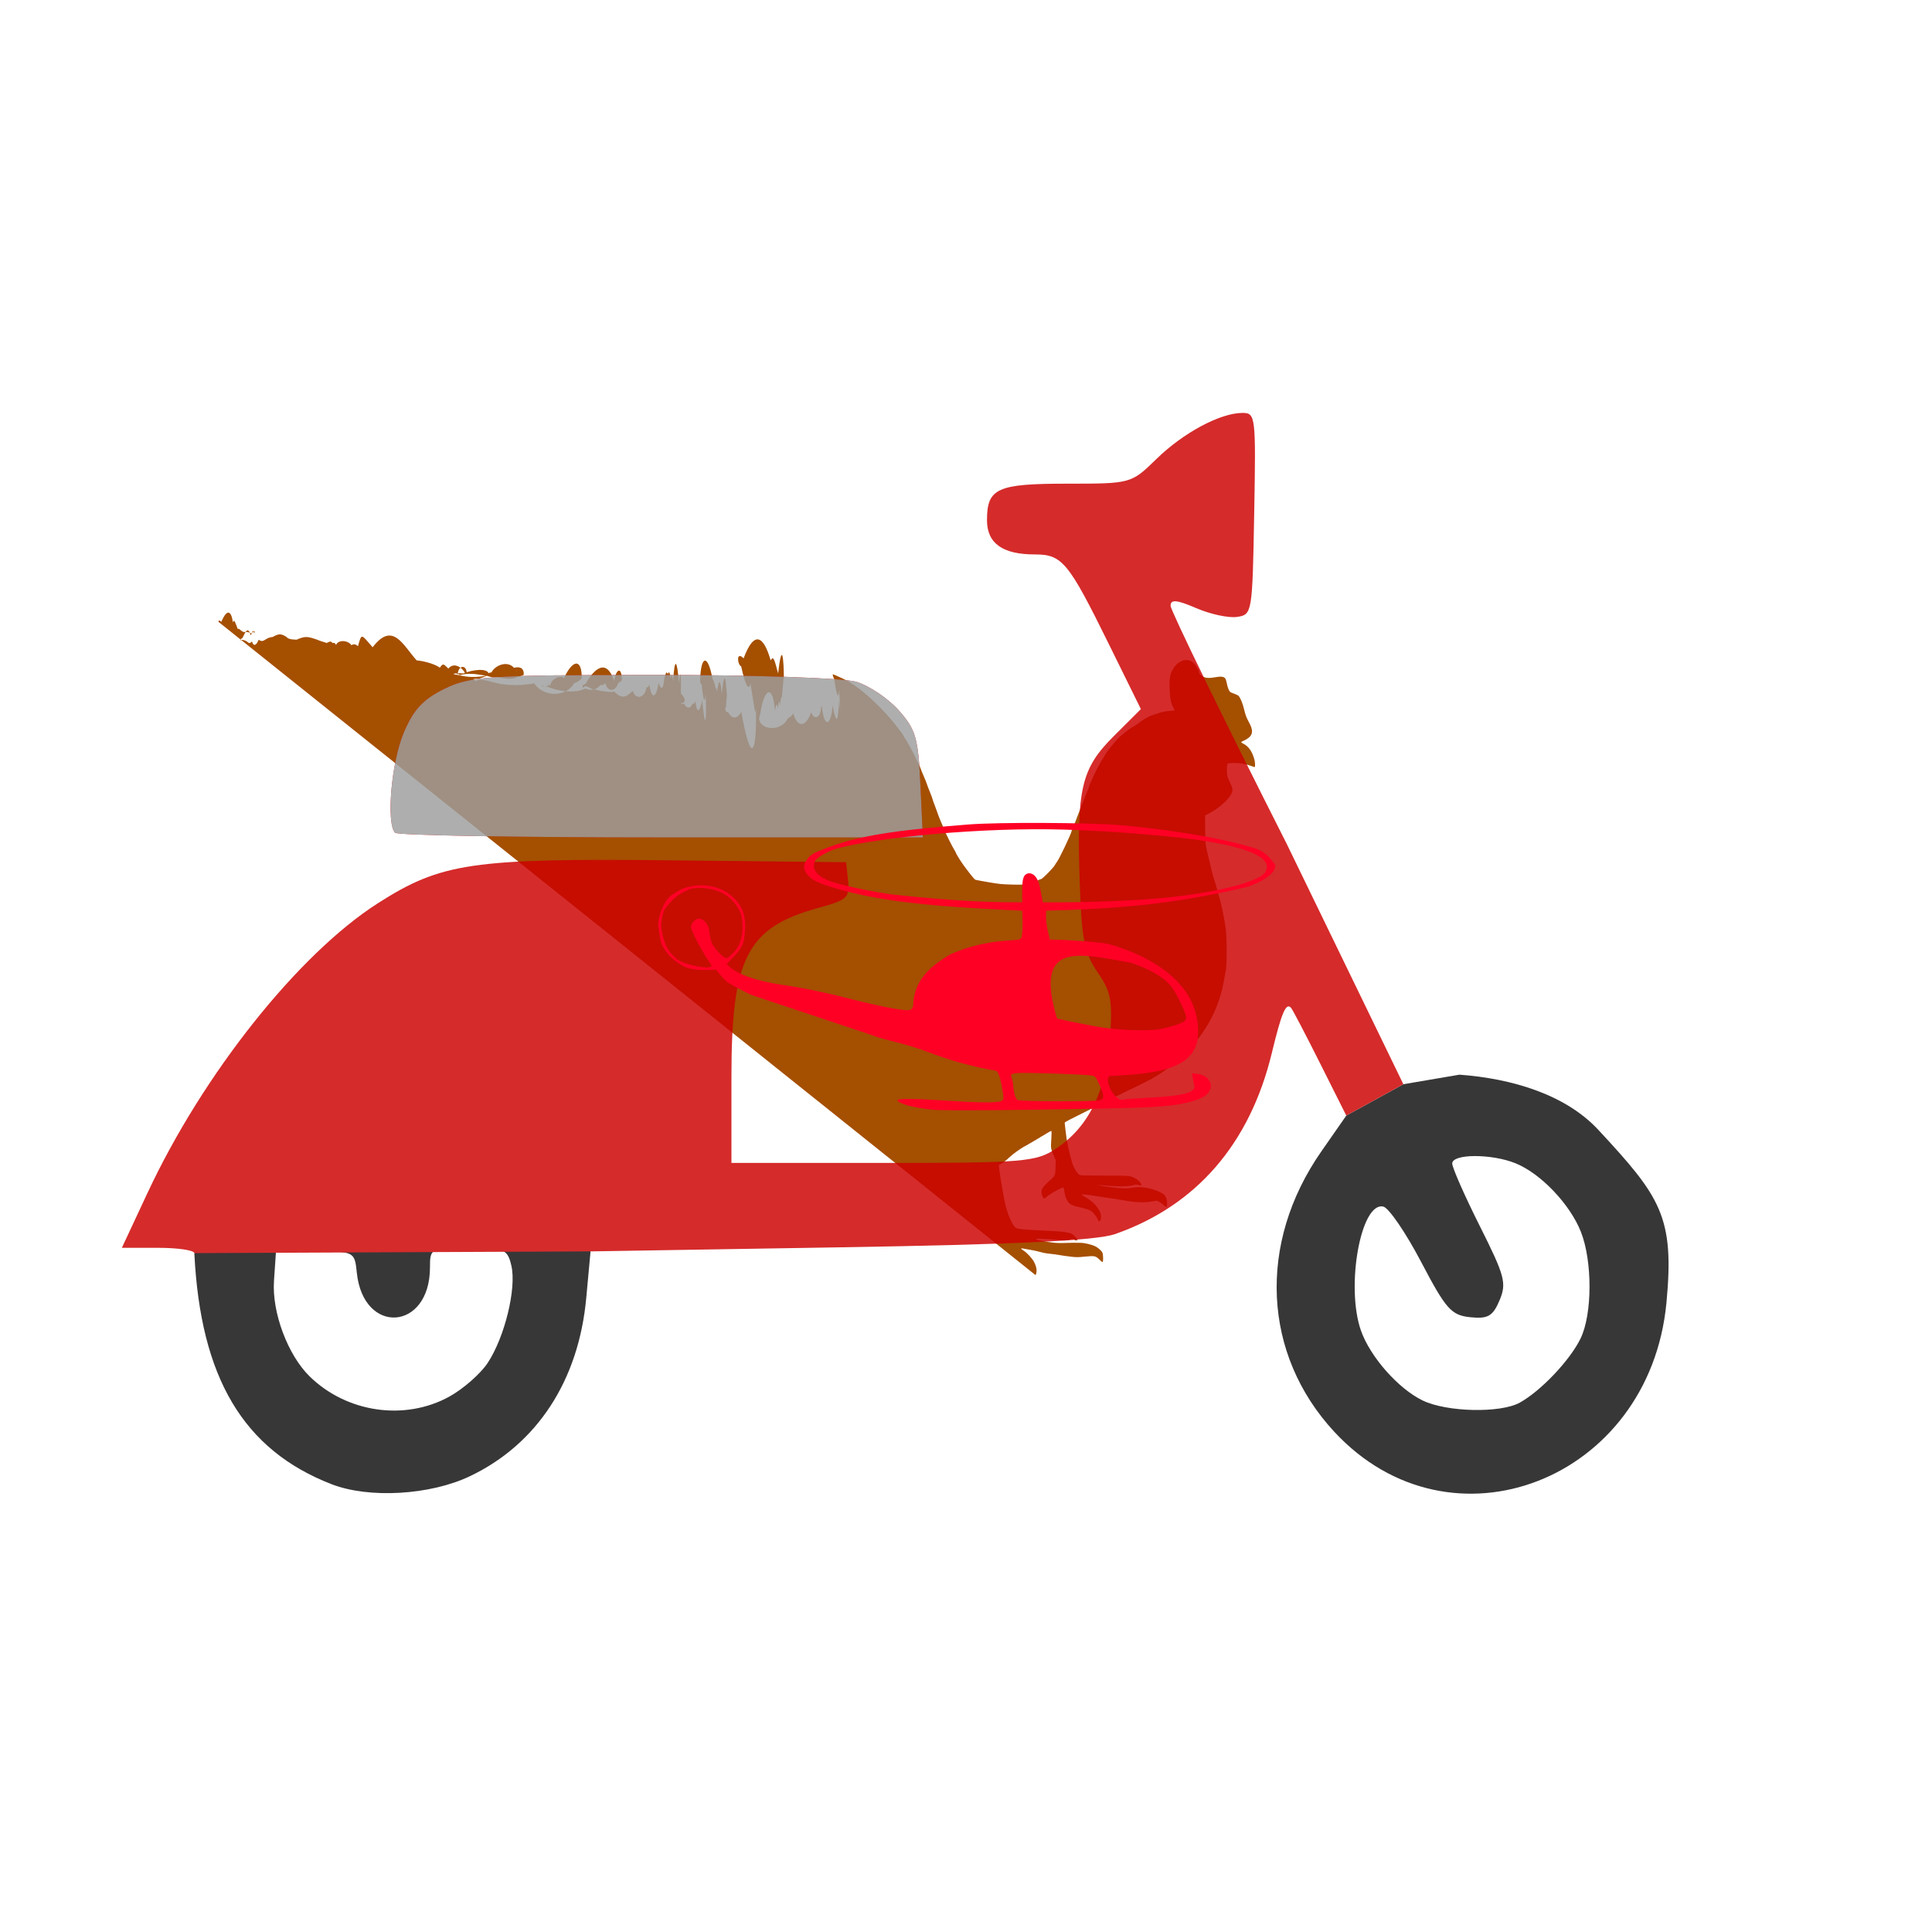
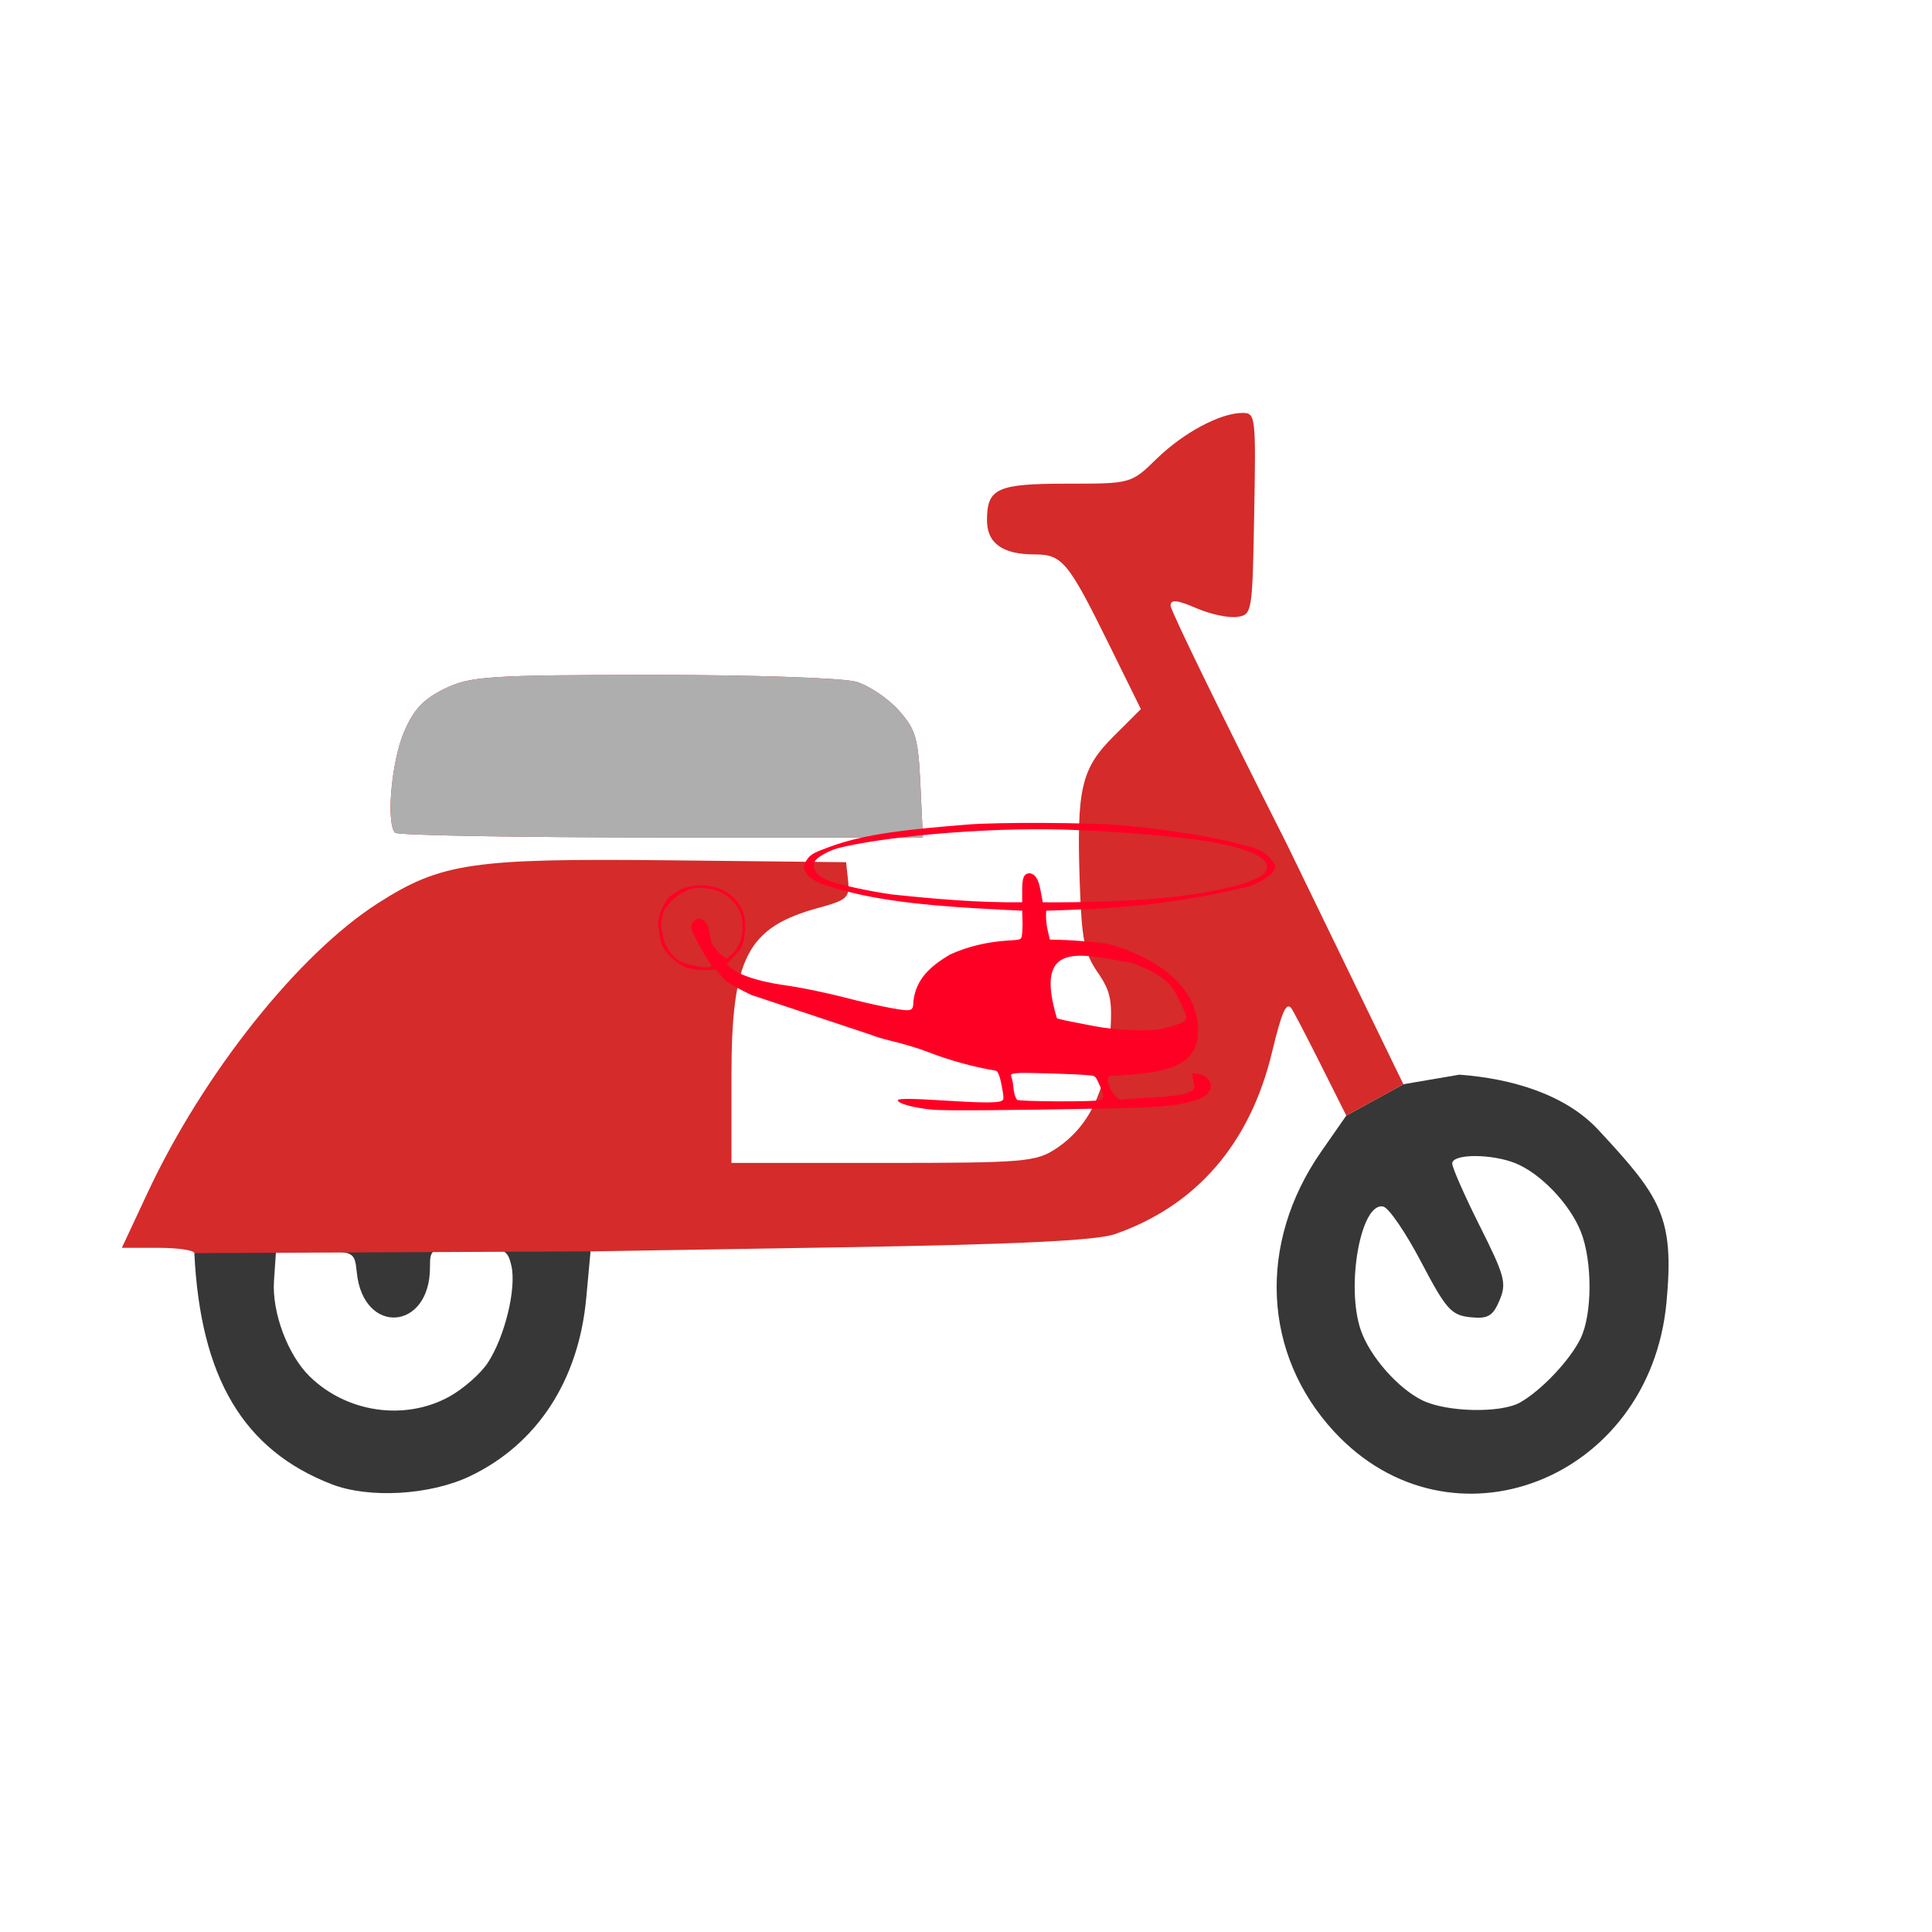
<svg xmlns="http://www.w3.org/2000/svg" version="1.1" width="100" height="100" style="background-color: rgb(213, 255, 46);" viewBox="0 0 100 100">
  <svg width="100" height="100" version="1.1" viewBox="0 0 100 100" data-fname="ave-gallo2_2.svg" ica="0" style="background-color: rgb(213, 255, 46);">
    <g transform="translate(70,30) scale(-0.4,0.4) rotate(0,50,50)" scale="-0.4" xtranslate="70" ytranslate="30">
-       <path d="m41 90c-.23-.45-.16-1 .19-1.7.21-.42.91-1.2 1.4-1.5.4-.26.36-.32-.14-.21-.19.042-.52.1-.73.13-.21.03-.64.12-.94.19-.3.074-.68.17-.84.21s-.57.095-.91.13c-.34.03-.84.097-1.1.15-.27.052-.89.14-1.4.2-.82.1-.98.1-1.9.007-1.3-.13-1.4-.097-1.9.39-.19.19-.37.34-.41.31-.096-.059-.078-.98.025-1.2.11-.25.54-.65.95-.85.16-.081.58-.22.94-.3.68-.16.92-.17 3.3-.11.61.015 1-.017 1.8-.13 1.1-.17 1.7-.33 1.6-.41-.061-.061-2.1.045-2.8.15-.64.091-1.2.074-1.6-.043-.29-.098-.33-.098-.53 0-.52.25-.55.031-.072-.45.28-.28.4-.35.7-.42.77-.17 1.1-.2 2.6-.27 3-.13 4-.22 4.3-.38.3-.21.64-.81.94-1.6.44-1.3.46-1.3.97-4.3.12-.71.24-1.5.27-1.8l.044-.45-.33-.16c-.18-.089-.63-.44-.99-.78-.61-.57-1.4-1.1-1.9-1.4-.13-.061-.45-.24-.73-.41-.28-.16-.63-.37-.79-.46-.16-.089-.5-.3-.76-.46-.99-.61-1.3-.76-1.3-.73-.034.021-.037.38-.008.85.089 1.4.094 1.4-.25 2.2l-.31.74.023.88c.022.83.034.9.2 1.2.096.15.35.4.55.56.38.29.9.86 1 1.1.17.32-.036 1.2-.28 1.2-.058 0-.27-.15-.47-.32-.37-.33-1.8-1.1-2-1.1-.04.014-.11.28-.16.6-.058.4-.15.7-.3 1-.27.54-.55.71-1.6.95-1.3.32-1.5.38-1.9.84-.2.23-.41.54-.47.69-.057.15-.15.29-.2.3-.23.045-.33-.65-.16-1.1.24-.68 1-1.5 1.9-2 .26-.14.49-.29.51-.33.033-.099-.54-.044-2 .19-.64.1-1.4.21-1.7.25-.27.034-1 .15-1.6.26-1.8.32-2.9.35-4 .13-.38-.076-.43-.072-.72.072-.17.084-.44.28-.6.44-.35.35-.43.3-.43-.26-.002-.61.24-1.1.69-1.3 1-.58 2.6-.9 3.6-.72.8.15 1.3.15 2.6.002.68-.078 1.4-.18 1.7-.23l.45-.091-.52.026c-.29.014-.9.061-1.4.1-1 .094-2.3.047-2.7-.1-.17-.06-.39-.092-.49-.072-.55.12-.6.12-.6.046 0-.35.64-.88 1.3-1.1.39-.11.72-.12 3.4-.12 1.9 0 3-.026 3.2-.069.21-.058.29-.14.57-.57.18-.27.38-.69.45-.92.47-1.6.73-2.8.89-4.3l.11-1-.15-.11c-.082-.062-.75-.41-1.5-.78-1.2-.6-1.6-.79-2.4-1.2-.64-.32-1.4-.69-1.5-.75-.088-.038-.76-.37-1.5-.74-.73-.37-1.4-.72-1.6-.78-.74-.35-2.4-1.2-2.6-1.3-.16-.1-.44-.28-.63-.38-.57-.33-1.4-.91-1.7-1.2-.17-.15-.33-.27-.36-.27-.059 0-.69-.55-1.4-1.2-2.7-2.6-4.5-5.7-5.2-9.3-.14-.7-.29-1.6-.34-1.9-.12-1-.11-4 .032-5.1.17-1.3.55-3.2.86-4.2.086-.27.2-.69.26-.94.057-.25.2-.75.32-1.1.22-.65.29-.93.71-2.7.51-2.1.51-2.1.52-4.1l.007-1.7-.45-.23c-1.7-.88-3.1-2.3-3.1-3.1-.001-.14.1-.45.26-.78.44-.91.48-1.1.47-1.8-.006-.41-.039-.74-.08-.78-.039-.039-.36-.083-.72-.097-.78-.031-1.6.11-2.3.37-.25.1-.48.17-.5.15-.082-.049-.054-.62.051-1 .25-.96.76-1.7 1.4-2 .16-.087.3-.18.3-.21s-.15-.12-.34-.2c-1.1-.5-1.3-1.1-.81-2.1.5-.94.56-1.1.76-1.9.21-.89.48-1.5.73-1.8.083-.076.35-.2.58-.28.24-.078.48-.19.53-.25.16-.17.31-.58.41-1.1.048-.25.13-.52.19-.6.16-.25.54-.31 1.2-.19.83.15 1.3.14 1.7-.067.32-.18.49-.38.49-.55 0-.22.41-.91.68-1.2.51-.45 1.1-.52 1.7-.2.44.22.68.44 1 .99.37.54.49 1.2.44 2.5-.047 1.2-.17 1.9-.45 2.4l-.22.44.75.069c.72.066 1 .14 2.3.59.37.13 1.2.62 1.8 1.1.18.13.45.31.62.4.45.23 1.4.99 1.9 1.5.45.48 1.2 1.4 1.4 1.7.068.11.25.39.4.63.25.38.46.77.96 1.7.24.47 1 2.1 1 2.3.019.071.16.42.32.78s.31.74.34.84c.027.11.17.47.31.81s.36.9.47 1.2c.12.34.33.88.47 1.2.14.32.28.66.3.76.13.55 1.6 3.6 1.9 4 .085.1.21.31.29.45.15.29 1.6 1.8 1.8 1.8.048 0 .23.07.41.16 1.1.52 1.5.59 3.4.54 1.2-.03 1.6-.065 3-.31.89-.15 1.7-.3 1.7-.33.091-.049.5-.53 1.3-1.6.35-.44 1.1-1.6 1.2-1.9.034-.09.12-.24.18-.33.2-.29 1.2-2.3 1.3-2.6.026-.089.2-.51.39-.94.19-.43.36-.86.39-.97s.21-.59.4-1.1c.19-.49.35-.93.35-.98 4.4e-5-.045.14-.44.32-.87s.36-.93.42-1.1c.053-.17.23-.62.4-1s.33-.78.37-.91c.036-.12.19-.48.34-.78.15-.3.4-.8.54-1.1.36-.74.9-1.7 1.1-2 .08-.11.2-.3.26-.42.12-.24.23-.4 1.1-1.5 1.4-1.8 3.7-4 5.2-5 .2-.12.44-.28.54-.37.25-.21 2.2-1.1 2.3-1.1.082-4e-4.3-.072.49-.16.58-.27 1.8-.54 3-.65 1.4-.13 2.2-.13 3.6.002 1.4.13 1.8.21 4 .85.66.19 2.7 1.1 3 1.4.056.048.13.088.17.088.11 0 1.3.83 1.9 1.3.7.57 1.8 1.7 2.2 2.3.17.23.4.55.52.71.64.86 1.8 3.7 1.5 3.7-.021 0-.13-.066-.24-.15-.65-.46-3.1-1.6-4-1.9-.29-.086-.81-.25-1.2-.36-.36-.11-.9-.25-1.2-.3-.3-.051-.87-.15-1.3-.22-1.1-.2-2-.27-3.4-.27-1.8.003-3.9.3-5.3.75-1.3.44-1.6.56-2.4.97-1.7.88-3.1 2.1-4 3.5-.25.38-.43.7-.39.71.033.011.44-.17.91-.4 1-.52 2.4-1 3.3-1.2 2.2-.51 3.1-.65 4.6-.71 3.1-.12 6.2.65 7.6 1.9.57.48.97 1.2 1 1.7.051.43.063.43-.66.27-.66-.14-2.5-.19-3.8-.1-.96.071-2.4.28-4.4.65-.72.13-1.4.3-2.5.61-.32.094-.62.17-.66.17-.049 0-.58.19-1.2.42-1.6.61-3.3 1.5-3 1.6.054.01.39-.071.75-.18.61-.19 1.6-.37 3-.53 1.3-.16 3.8.079 4.8.45.79.3 1.6.69 1.8.88.14.12.35.28.46.36.25.17.69.76.83 1.1.051.12.092.31.092.41v.19l-1.2-.032c-1.3-.034-2.2.033-3.5.25-1.3.22-3 .57-3.6.75-.3.093-.79.24-1.1.32-.3.085-.78.25-1.1.36-.59.24-.58.3.11.45.39.082.76.21 2.2.76.74.29 1.9.89 2.3 1.2.18.13.41.29.52.35.28.15 1.5 1.4 1.8 1.8.56.83.84 1.4 1.1 2.4.086.33.1.61.078 1.3-.028.78-.054.94-.24 1.5-.26.71-.4 1-.57 1.2-.17.15-.24.1-.44-.3-.51-1.1-2-2.7-3.4-3.7-.41-.29-1.7-1-1.8-1-.1 0-.002.17.26.45.32.35 1.2 1.4 1.3 1.7.045.089.2.36.33.6.26.45.47.94.86 2 .48 1.3.63 3.3.36 4.6-.14.68-.3 1.1-.4 1-.032-.02-.19-.32-.36-.67s-.38-.73-.48-.86c-.1-.13-.22-.3-.27-.39-.094-.18-1-1.4-1.4-1.8-.99-1.1-2.4-2.3-2.6-2.3-.07 0 .15.39.54.97.71 1 1.8 3.9 1.9 5.2.023.21.085.65.14.97.13.81.19 3.1.094 3.9-.16 1.3-.32 2.1-.62 2.7-.23.5-.46.83-.52.77-.02-.02-.17-.57-.33-1.2-.31-1.3-.37-1.5-.85-2.9-.5-1.5-1.2-3-1.4-2.9-.017.017.057.3.16.64.25.78.33 1.3.38 2.7.072 1.9-.12 3.2-.72 4.9-.28.79-.49 1.2-.58 1.1-.033-.033-.14-.73-.25-1.5-.17-1.3-.51-3-.7-3.3-.03-.058-.075-.22-.1-.36-.1-.57-1.1-2.5-1.7-3.2-.17-.22-.23-.13-.095.14.054.1.28.72.49 1.4.34 1 .42 1.3.56 2.3.19 1.4.26 2.5.2 3.5-.054.86-.11 1-.28.78-.061-.088-.26-.33-.45-.54s-.34-.4-.34-.43c0-.095-1.3-1.2-1.4-1.2-.076 0-.13.066-.16.19-.095.43-.82 1.5-1.5 2.2-.63.65-.65.69-.7 1.1-.12.82-.59 2.4-.9 3-.94 1.8-2 3.1-5.1 5.7-1.7 1.5-1.7 1.4-1.9 1.9-.13.26-.28.63-.34.83-.12.4-.64 1.7-.79 2-.053.1-.21.29-.34.43-.23.23-.24.26-.29.79-.024.31-.12.81-.23 1.2-.41 1.3-.47 1.6-.48 2.7-.01.85-.033 1.1-.13 1.3-.36.7-.45 1-.44 1.8.013 1 .06 1.1.85 1.8.35.29.76.68.91.86.23.29.26.37.26.66 0 .33-.21.89-.33.89-.032 0-.2-.14-.37-.31-.41-.41-.82-.68-1.6-1.1-.34-.18-.67-.36-.75-.41-.27-.19-.34-.12-.38.38-.024.26-.12.7-.21.98-.15.46-.2.53-.5.76-.4.3-.81.49-1.4.62-.82.19-1.5.73-1.9 1.5-.1.21-.21.37-.24.37s-.096-.08-.15-.18z" style="fill:#a54f00" idkol="ikol0" />
-     </g>
+       </g>
  </svg>
  <svg height="100" viewBox="0 0 100 100" width="100" version="1.1" data-fname="trans-vespa_0.svg" ica="1" style="background-color: rgb(213, 255, 46);">
    <g transform="translate(-4,0) scale(1,1) rotate(0,50,50)" scale="1.0" xtranslate="-4" ytranslate="0" style="opacity: 0.83;">
      <path style="fill:#0f0f0f" d="m73.684 57.742-1.299 1.865c-3.306 4.752-3.037 10.491.678 14.502 6.026 6.506 16.314 2.516 17.191-6.668.427-4.463-.306-5.494-3.527-8.962-1.718-1.849-4.511-2.657-7.186-2.854l-2.902.494zm-59.625 7.119c.316 6.452 2.538 10.192 7.109 11.963 1.938.751 5.101.566 7.16-.418 3.475-1.66 5.625-4.955 6.016-9.223l.223-2.414c-1.949-1.275-16.622-1.79-20.508.092zm66.287-5.023c.666-.001 1.487.124 2.107.377 1.299.53 2.806 2.112 3.371 3.537.604 1.523.598 4.264-.012 5.523-.545 1.126-2.051 2.717-3.147 3.324-1 .555-3.774.494-5.025-.109-1.264-.609-2.723-2.263-3.199-3.625-.798-2.28-.001-6.681 1.16-6.412.284.066 1.165 1.355 1.957 2.865 1.282 2.444 1.56 2.759 2.539 2.861.916.095 1.171-.05 1.518-.871.376-.892.278-1.26-1.016-3.838-.787-1.569-1.432-3.03-1.432-3.248 0-.254.511-.383 1.178-.385zm-52.092 4.75c1.857 0 2.014.064 2.215.928.272 1.168-.344 3.691-1.225 5.027-.37.56-1.263 1.346-1.986 1.744-2.304 1.269-5.303.837-7.227-1.041-1.134-1.107-1.96-3.312-1.85-4.943l.104-1.533h2.035c2.01 0 2.037.015 2.148 1.1.336 3.261 3.787 3.018 3.787-.266 0-.997.039-1.016 1.998-1.016z" idkol="ikol0" />
      <path d="m14.059 64.862c-.007-.151-.855-.275-1.883-.275h-1.869l1.326-2.838c2.885-6.175 7.811-12.368 11.933-15.002 3.272-2.09 4.88-2.326 15.1-2.217l9.128.098 0.103.959c.093.865-.053 1.001-1.502 1.395-3.732 1.014-4.536 2.572-4.536 8.78v4.431h7.846c7.318 0 7.922-.051 8.971-.751 1.669-1.113 2.57-2.946 2.769-5.633.15-2.024.072-2.455-.634-3.486-.688-1.004-.823-1.686-.924-4.65-.165-4.856.074-5.888 1.757-7.566l1.408-1.404-1.657-3.362c-2.102-4.267-2.414-4.644-3.839-4.644-1.664 0-2.469-.577-2.469-1.771 0-1.654.52-1.891 4.137-1.891 3.32 0 3.324-.001 4.635-1.28 1.396-1.361 3.305-2.382 4.454-2.382.677 0 .696.161.604 5.219-.093 5.148-.105 5.22-.882 5.339-.433.066-1.387-.138-2.12-.455-.999-.432-1.33-.462-1.325-.121.004.25 2.716 5.811 6.027 12.357l6.021 12.407-2.954 1.623-1.36-2.712c-.748-1.491-1.422-2.78-1.498-2.864-.264-.292-.49.239-.994 2.328-1.136 4.71-3.919 7.922-8.132 9.386-.958.333-5.144.533-14.246.681l-12.889.211zm10.388-21.76c-.463-.5-.189-3.654.448-5.17.503-1.198 1.003-1.737 2.112-2.281 1.325-.649 2.273-.713 10.78-.718 5.13-.003 9.87.157 10.534.356.664.199 1.653.865 2.199 1.48.881.993 1.007 1.425 1.12 3.848l.128 2.729h-13.548c-7.451 0-13.65-.11-13.774-.244z" style="fill:#cc0000" idkol="ikol1" />
      <path style="fill:#9d9d9d" d="m24.447 43.102c-.463-.5-.189-3.654.448-5.17.503-1.198 1.003-1.737 2.112-2.281 1.325-.649 2.273-.713 10.78-.718 5.13-.003 9.87.157 10.534.356.664.199 1.653.865 2.199 1.48.881.993 1.007 1.425 1.12 3.848l.128 2.729h-13.548c-7.451 0-13.65-.11-13.774-.244z" idkol="ikol2" />
    </g>
  </svg>
  <svg height="100" viewBox="0 0 100 100" width="100" version="1.1" data-fname="volar-helicopter_0.svg" ica="2" style="background-color: rgb(213, 255, 46);">
    <g transform="translate(30,30) scale(0.4,0.4) rotate(0,50,50)" scale="0.4" xtranslate="30" ytranslate="30">
      <path style="fill:#ff0025" d="m45.68 68.598c-2.493-.244-4.512-.799-4.512-1.241 0-.231 2.2-.207 6.301.068 4.02.27 6.429.296 7.006.077.386-.147.409-.208.335-.895-.119-.635-.409-2.944-.962-3.059-2.898-.486-5.955-1.33-8.79-2.426-1.284-.496-2.993-1.01-4.884-1.467-.932-.225-1.996-.547-2.364-.715l-15.394-5.128c-.181 0-2.755-1.345-3.281-1.715-.182-.128-.594-.547-.915-.931l-.584-.699c-1.735.111-3.156.102-4.237-.46-1.184-.618-2.295-1.734-2.761-2.776-.303-.678-.569-3.156-.332-3.156.522 1.329.188 3.354 2.343 5.083 1.199.818 4.903 1.449 4.361.671-1.088-1.538-2.595-4.362-2.598-4.896-.003-.503.592-1.077 1.115-1.077 1.701.562.995 2.372 1.772 3.509.582.848 1.413 1.632 1.715 1.62.077-.003.319-.161.536-.35 1.151-1.003 1.637-2.352 1.516-4.211-.062-.95-.16-1.257-.681-2.11-.797-1.163-1.648-1.792-3.02-2.185-.979-.266-2.42-.305-3.063-.084-1.702.692-2.373 1.375-3.368 2.733-.218.697-.395 1.349-.371 2.121.019.613-.22.781-.351.162-.223-1.113.634-3.555 1.748-4.271 1.236-.794 1.653-.97 2.695-1.136 1.764-.282 3.51.121 4.81 1.11 1.918 1.558 2.129 3.161 1.872 5.348-.147 1.198-.355 1.582-1.539 2.827l-.765.804.41.38c1.053.976 3.372 1.783 6.556 2.283 2.953.411 6.136 1.107 8.479 1.711 3.519.913 7.036 1.626 7.916 1.605.636-.015.791-.227.794-1.089.302-2.959 2.249-4.622 4.7-6.095 2.368-1.098 4.987-1.669 7.486-1.828 1.615-.098 1.694-.119 1.836-.491.179-1.19.096-2.141.059-3.374-7.433-.36-15.574-.753-22.028-2.334-3.941-.987-5.218-1.528-5.877-2.49-.438-.639-.419-1.101.075-1.813.531-.766 1.167-.965 2.802-1.582 4.725-1.784 10.572-2.328 18.027-2.935 3.827-.311 15.655-.26 19.68.086 6.083.522 12.495 1.569 16.257 2.654 1.707.436 2.589.748 3.766 2.436.33 1.297-2.452 2.528-3.377 2.843-10.433 2.5-17.796 2.877-26.214 3.136-.112 1.381.145 2.445.48 3.734l1.16.031c2.396.064 6.005.387 6.605.591 5.667 1.625 11.927 5.373 11.372 12.022-.356 3.027-2.932 4.436-8.883 4.857-1.198.085-2.336.155-2.528.156-.845.555.794 3.389 1.756 3.054.132-.051 1.649-.165 3.372-.254 4.478-.232 6.072-.673 5.815-1.607-.132-.537-.295-1.548-.295-1.548l.735.083c1.271.143 2.053 1.202 1.573 2.13-.337.652-.962 1.04-2.275 1.41-2.248.635-4.261.798-11.577.941-11.641.228-20.616.29-22.014.153zm21.692-1.245c.536-.204.515-.604-.103-1.98-.465-1.035-.545-1.127-1.051-1.204-1.09-.166-8.763-.415-9.596-.311-.809.101-.849.127-.759.487.39.931.135 2.114.743 2.965.196.242 10.137.282 10.766.043zm7.729-9.184c1.262-.236 2.914-.775 3.174-1.035.127-.127.23-.348.228-.492-.004-.443-1.181-2.935-1.794-3.798-1.134-1.597-3.519-2.635-5.354-3.257-6.649-1.165-12.627-2.954-9.594 7.157.158.123.838.268 4.921 1.053 2.606.501 6.752.684 8.419.372zm-17.831-17.891c0-1.635.169-2.117.798-2.275 1.204-.077 1.477 1.695 1.59 2.281l.28 1.471c4.857.037 9.755-.098 14.601-.477 7.334-.61 13.502-2.12 14.232-3.485.865-1.616-1.578-2.902-7.412-3.899-3.832-.655-12.226-1.353-18.527-1.541-10.908-.325-24.063 1.006-29.442 2.411-1.206.315-2.712 1.238-2.915 1.636-.545 1.069.276 2.071 2.232 2.723 1.445.482 4.87 1.204 7.605 1.604 5.657.603 11.283 1.09 16.958 1.027z" idkol="ikol0" />
    </g>
  </svg>
</svg>